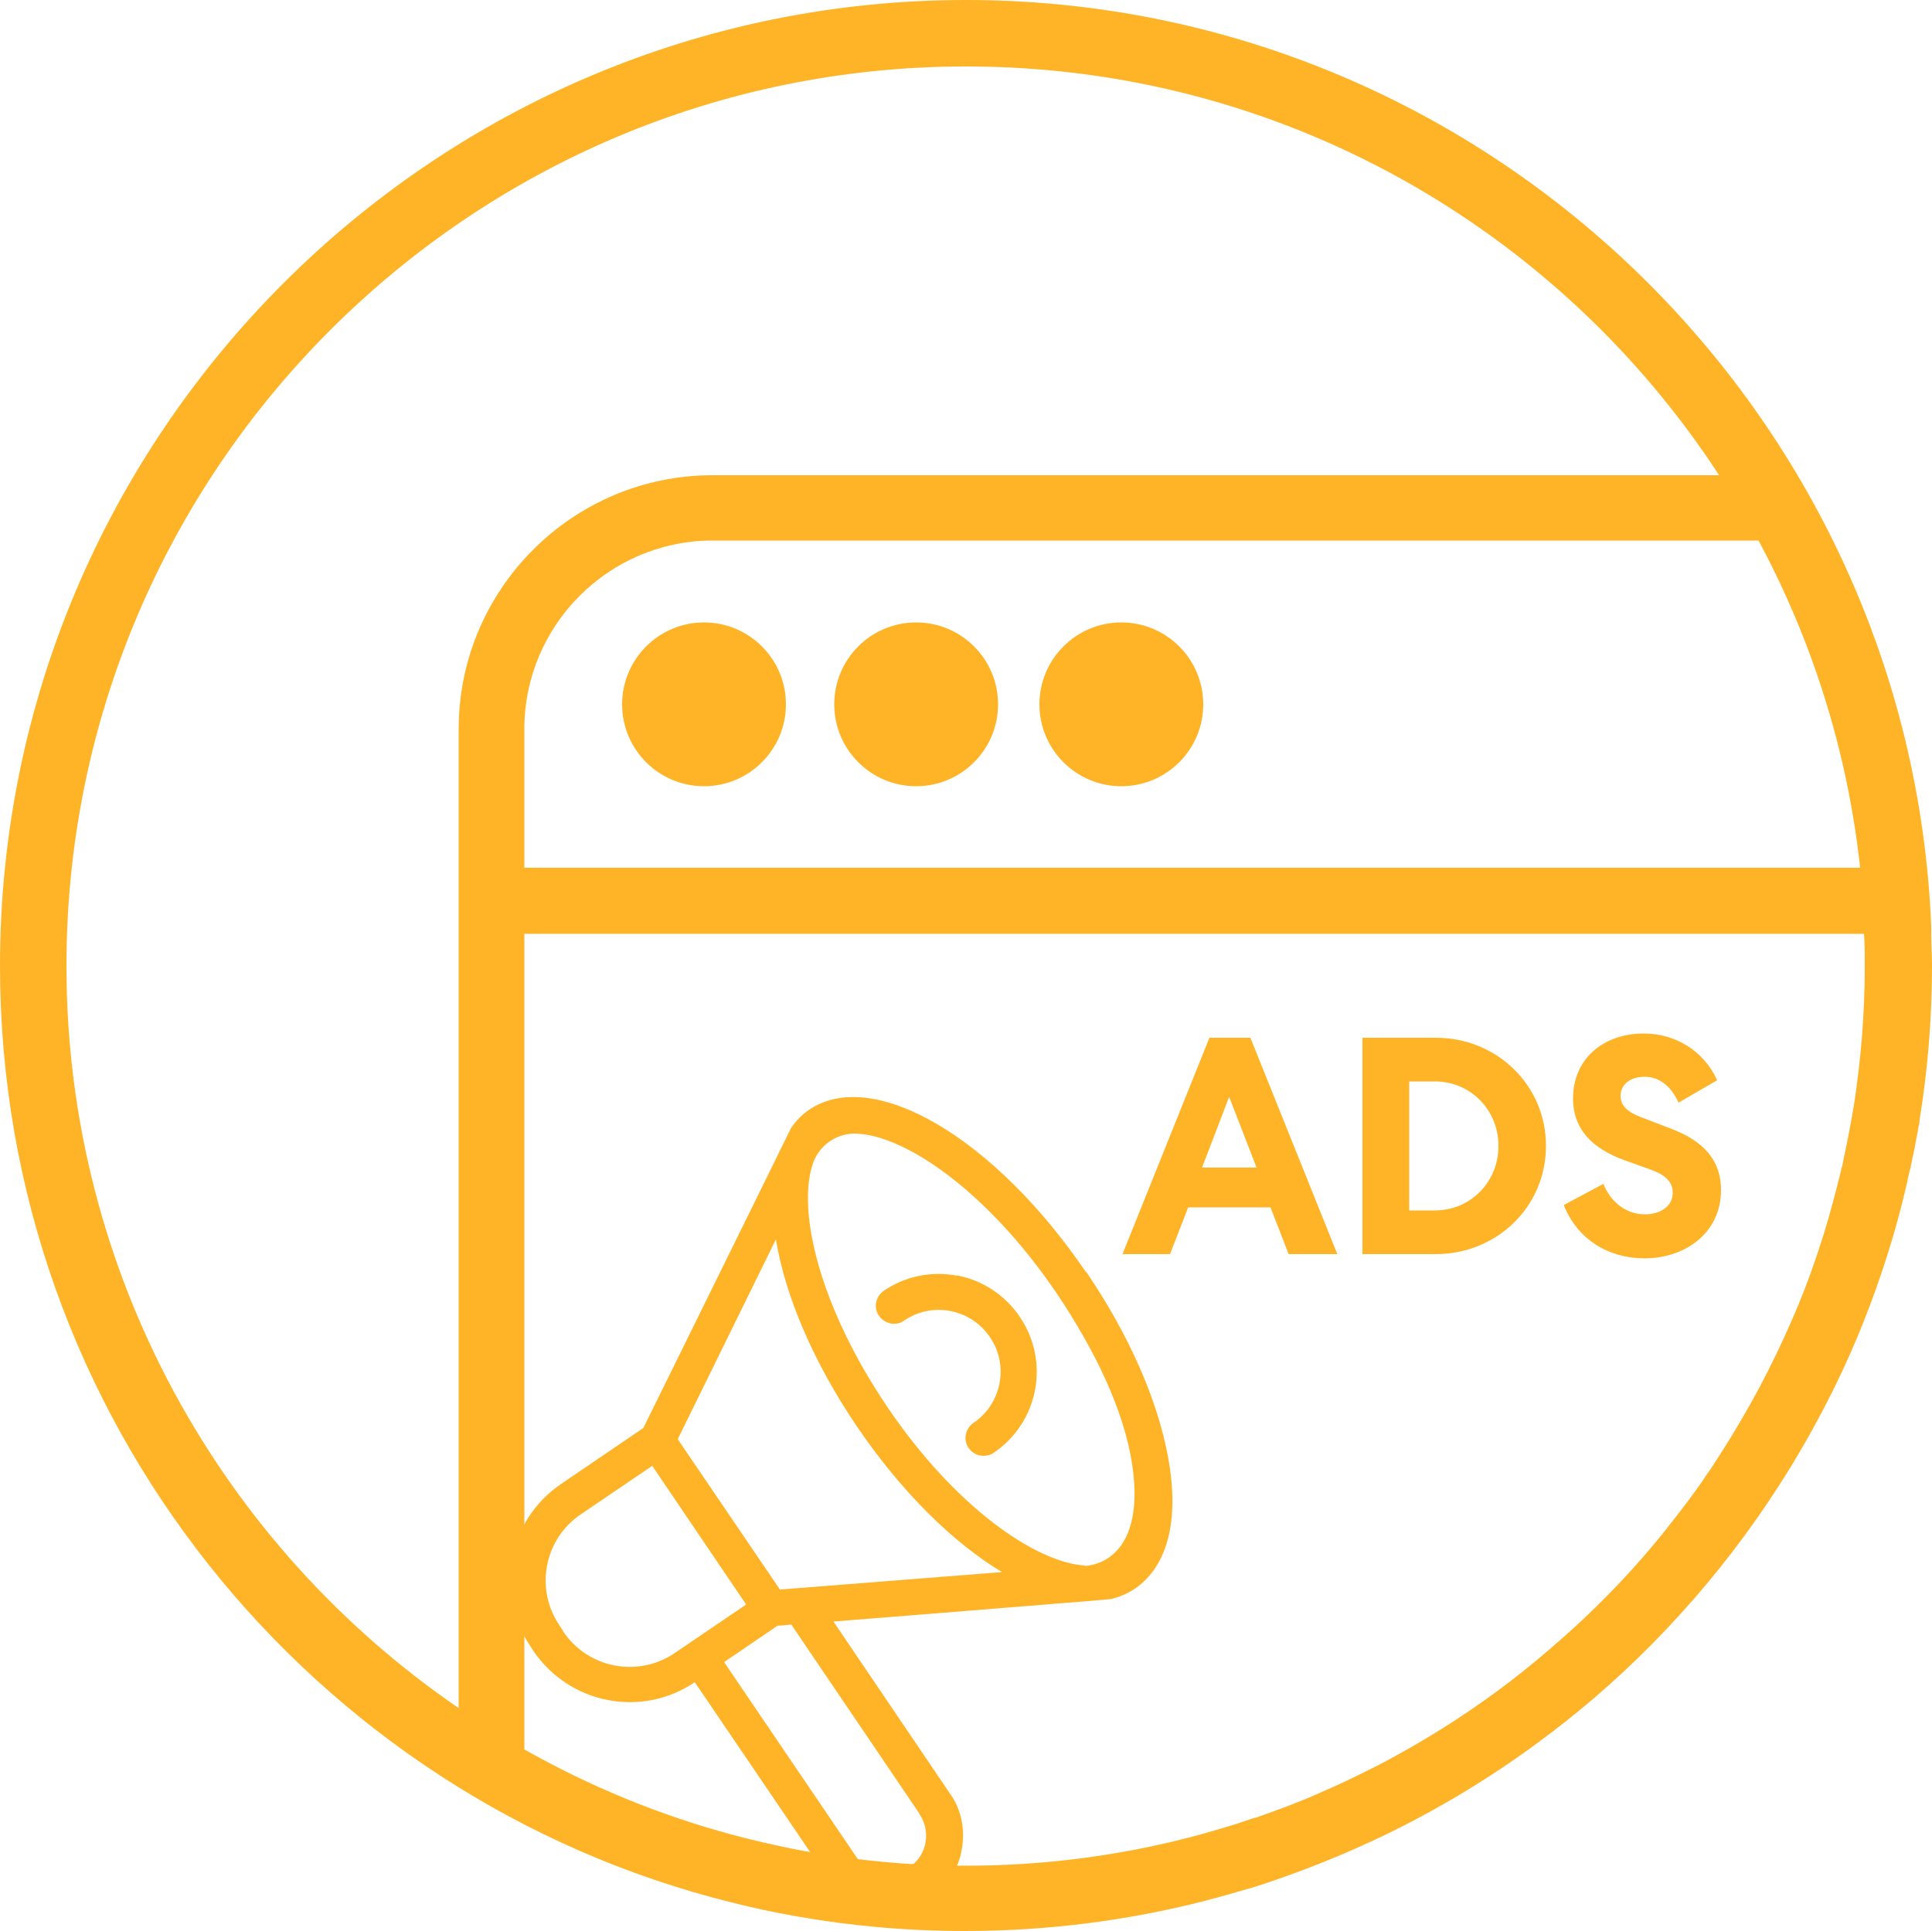
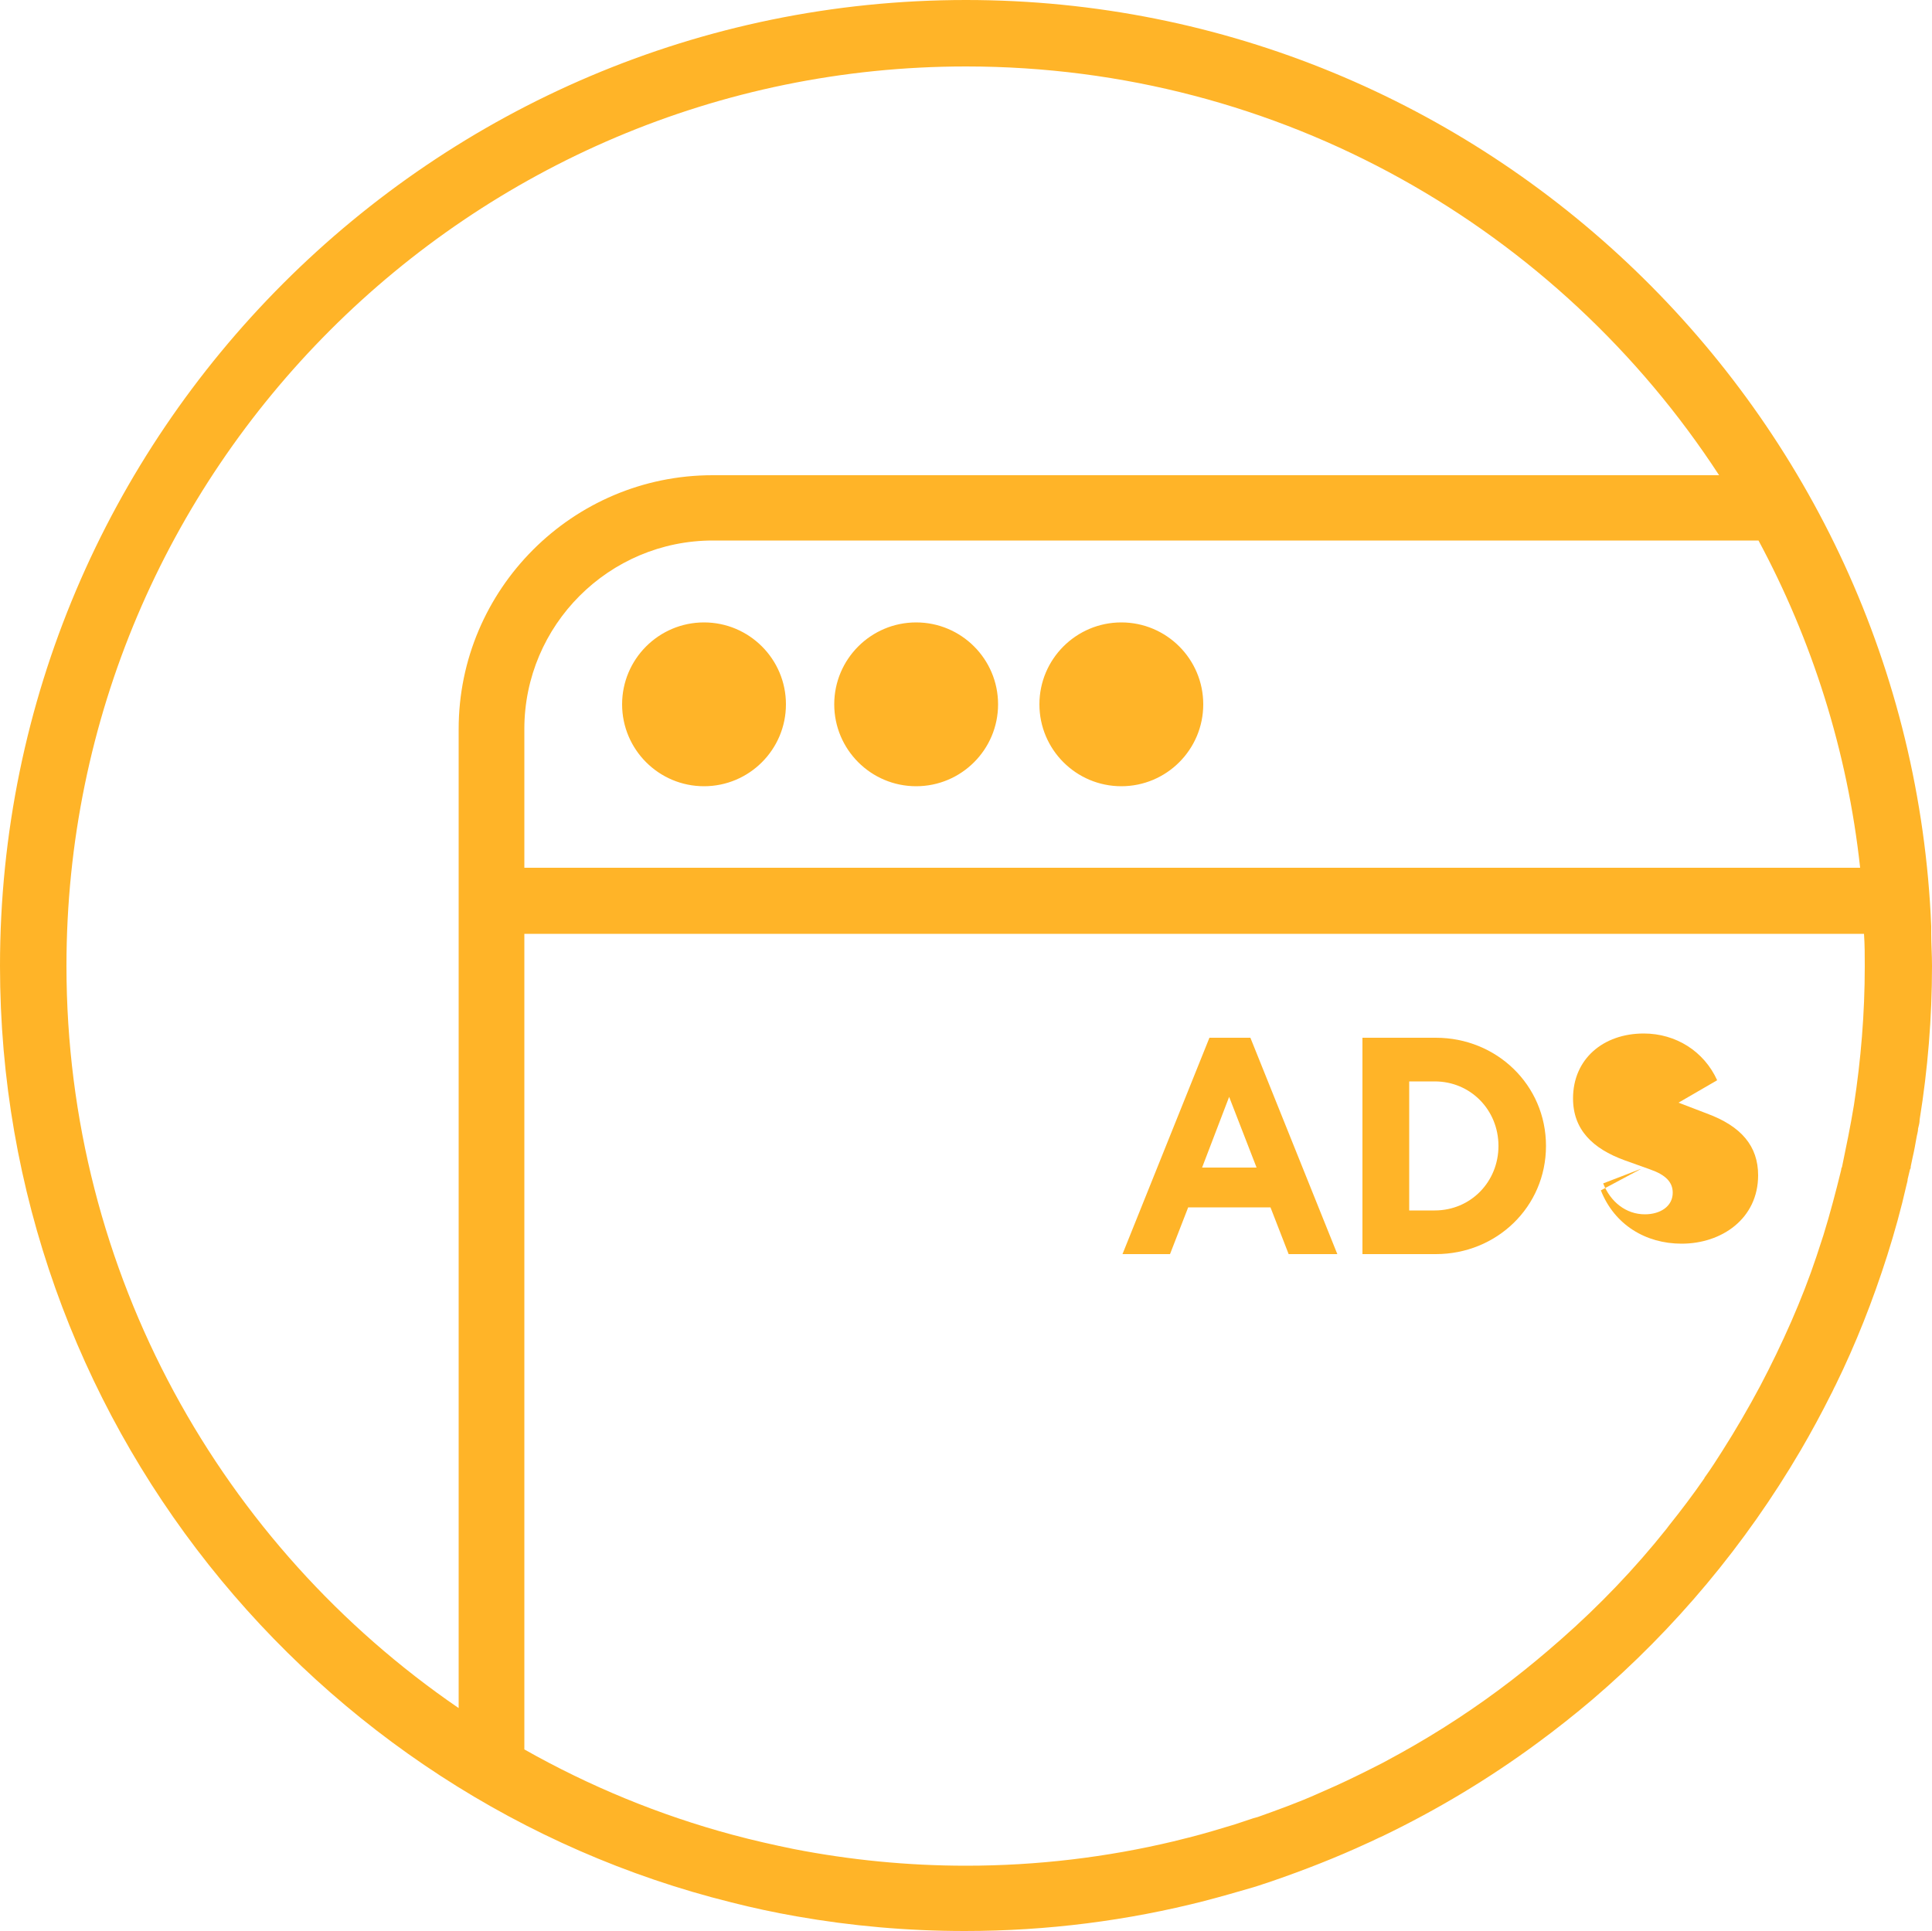
<svg xmlns="http://www.w3.org/2000/svg" id="uuid-0e526184-00c6-430e-b784-16d593bcdefb" data-name="uuid-9b34c16d-307f-46f3-97b9-0be2a1e919b1" viewBox="0 0 50 49.98">
  <defs>
    <style>      .uuid-7533b6a9-40bd-49af-b82e-2aa6e5d6c753 {        fill: #ffb428;        stroke-width: 0px;      }    </style>
  </defs>
  <path class="uuid-7533b6a9-40bd-49af-b82e-2aa6e5d6c753" d="m25,0c13.43,0,24.43,10.67,24.98,23.97v.19h0c0,.28.02.56.02.84,0,1.35-.11,2.68-.32,3.98,0,.08-.02.15-.04.23,0,.08-.03.16-.04.23-.03.17-.06.34-.1.51-.02.08-.03.16-.05.24,0,.03,0,.05-.02.08h0c-.02.09-.04.17-.06.25,0,.05-.02.1-.03.15-.14.62-.31,1.23-.5,1.83h0c-.37,1.16-.81,2.28-1.34,3.36h0c-.04.07-.07.15-.11.22-.25.5-.51.98-.79,1.46h0c-1.43,2.44-3.25,4.62-5.39,6.45h0c-.46.39-.94.77-1.43,1.13h0c-1.25.92-2.58,1.72-3.99,2.4-.14.06-.27.13-.41.19-.8.37-1.62.69-2.46.98h0c-.16.05-.32.11-.49.16h0c-.41.12-.83.24-1.25.35h0c-1.99.51-4.07.78-6.21.78-1.49,0-2.94-.13-4.36-.38h0c-.57-.1-1.13-.22-1.68-.36C8.09,46.55,0,36.7,0,25,0,11.22,11.22,0,25,0Zm-11.43,45.28c1.68.95,3.49,1.7,5.39,2.21h0c.52.14,1.05.26,1.59.37,1.44.28,2.93.43,4.45.43,1.85,0,3.65-.22,5.37-.63h0c.13-.03.27-.07.4-.1h0c.4-.1.79-.22,1.19-.34h0c.16-.05.32-.11.48-.16h0s.07-.02.11-.03c.53-.19,1.06-.38,1.57-.61l.43-.19c.42-.19.84-.4,1.25-.61l.44-.24c1.01-.56,1.97-1.19,2.88-1.89h0c.44-.34.86-.69,1.28-1.06.99-.87,1.91-1.83,2.73-2.86.02-.03.04-.05.06-.08.32-.4.63-.81.92-1.23,0-.02.02-.03.03-.05.15-.21.29-.43.43-.65.35-.55.67-1.1.98-1.68h0c.29-.55.56-1.11.81-1.68.24-.55.46-1.11.65-1.68l.18-.55c.17-.55.32-1.12.46-1.69h0s0-.05.02-.07c.11-.53.22-1.06.31-1.61h0c.18-1.17.28-2.37.28-3.59,0-.28,0-.56-.02-.84H13.57v21.12h0ZM25,1.72C12.16,1.72,1.72,12.16,1.72,25c0,7.97,4.03,15.02,10.15,19.21v-21.75h0v-3.59c0-3.62,2.95-6.57,6.57-6.57h26.05C40.34,5.93,33.16,1.72,25,1.72Zm-6.55,12.27c-2.69,0-4.88,2.19-4.88,4.88v3.59h34.57c-.33-3.04-1.25-5.9-2.63-8.47,0,0-27.06,0-27.06,0Zm-.23,2.12c1.17,0,2.12.95,2.12,2.12s-.95,2.12-2.12,2.12-2.12-.95-2.12-2.12.95-2.12,2.12-2.12Zm5.49,0c1.17,0,2.12.95,2.12,2.12s-.95,2.12-2.12,2.12-2.12-.95-2.12-2.12.95-2.12,2.12-2.12Zm5.31,0c1.17,0,2.12.95,2.12,2.12s-.95,2.12-2.12,2.12-2.12-.95-2.12-2.12.95-2.12,2.12-2.12Z" />
  <g>
    <path class="uuid-7533b6a9-40bd-49af-b82e-2aa6e5d6c753" d="m32.36,26.86l2.25,5.6h-1.26l-.47-1.21h-2.13l-.47,1.21h-1.23l2.25-5.6s1.06,0,1.06,0Zm-1.25,3.36h1.41l-.71-1.83-.7,1.83Z" />
    <path class="uuid-7533b6a9-40bd-49af-b82e-2aa6e5d6c753" d="m37.16,32.46h-1.9v-5.6h1.9c1.57,0,2.85,1.22,2.85,2.8s-1.28,2.8-2.85,2.8Zm-.03-4.47h-.66v3.34h.66c.93,0,1.65-.74,1.65-1.67s-.72-1.67-1.65-1.67Z" />
-     <path class="uuid-7533b6a9-40bd-49af-b82e-2aa6e5d6c753" d="m41.49,30.63c.19.48.59.8,1.08.8.39,0,.72-.2.72-.56,0-.27-.18-.46-.58-.6l-.67-.24c-.82-.3-1.33-.79-1.33-1.6,0-1.02.78-1.68,1.83-1.68.83,0,1.56.46,1.9,1.21l-1,.58c-.17-.38-.46-.67-.88-.67-.37,0-.62.2-.62.5,0,.26.2.42.54.55l.73.28c.9.33,1.33.85,1.33,1.6,0,1.12-.94,1.77-1.98,1.77-.93,0-1.74-.49-2.09-1.38l1.03-.55h-.01Z" />
+     <path class="uuid-7533b6a9-40bd-49af-b82e-2aa6e5d6c753" d="m41.49,30.63c.19.48.59.8,1.08.8.39,0,.72-.2.72-.56,0-.27-.18-.46-.58-.6l-.67-.24c-.82-.3-1.33-.79-1.33-1.6,0-1.02.78-1.68,1.83-1.68.83,0,1.56.46,1.9,1.21l-1,.58l.73.28c.9.33,1.33.85,1.33,1.6,0,1.12-.94,1.77-1.98,1.77-.93,0-1.74-.49-2.09-1.38l1.03-.55h-.01Z" />
  </g>
  <g>
-     <path class="uuid-7533b6a9-40bd-49af-b82e-2aa6e5d6c753" d="m28.1,32.92c-2.36-3.47-5.51-5.33-7.17-4.19-.19.13-.34.29-.46.47,0,.01-3.82,7.76-3.82,7.76l-2.13,1.45c-1.38.94-1.74,2.81-.8,4.19h0l.09.14c.94,1.37,2.8,1.73,4.17.8l3.43,5.05c.51.63,1.47,1.24,2.68.51.43-.28.72-.73.8-1.23.09-.5,0-1.02-.3-1.44l-3.02-4.46s7.15-.57,7.17-.58c.22-.05.44-.14.63-.27.85-.58,1.16-1.78.86-3.4-.27-1.49-1.02-3.18-2.11-4.79h0Zm-13.53,9.29l-.09-.14c-.65-.95-.39-2.25.56-2.88h0l1.84-1.25,2.43,3.59-1.84,1.25c-.95.65-2.25.41-2.9-.56h0Zm9.23,4.75c.3.45.19,1.07-.27,1.37-.45.3-1.07.19-1.37-.27l-3.42-5.04,1.38-.94.36-.03,3.32,4.9h-.01Zm-3.61-5.81l-2.65-3.9,2.54-5.17c.24,1.45.96,3.17,2.11,4.86s2.48,2.99,3.74,3.75l-5.72.45h-.01Zm7.88-.63c-1.27-.08-3.36-1.52-5.11-4.11s-2.33-5.05-1.93-6.27c.15-.47.58-.79,1.07-.8,1.26,0,3.42,1.45,5.23,4.11,1.02,1.51,1.76,3.07,1.97,4.45.39,2.63-1.22,2.63-1.22,2.63h-.01Z" />
-     <path class="uuid-7533b6a9-40bd-49af-b82e-2aa6e5d6c753" d="m24.77,33.02c-.66-.13-1.34.01-1.9.39-.21.15-.27.44-.12.65s.44.27.65.12h0c.73-.5,1.73-.3,2.22.43.5.73.3,1.73-.43,2.22-.21.15-.27.44-.12.65.09.13.23.2.38.2.09,0,.19-.02.27-.08,1.16-.79,1.46-2.36.67-3.52-.38-.56-.96-.94-1.62-1.07h-.02.01Z" />
-   </g>
+     </g>
</svg>